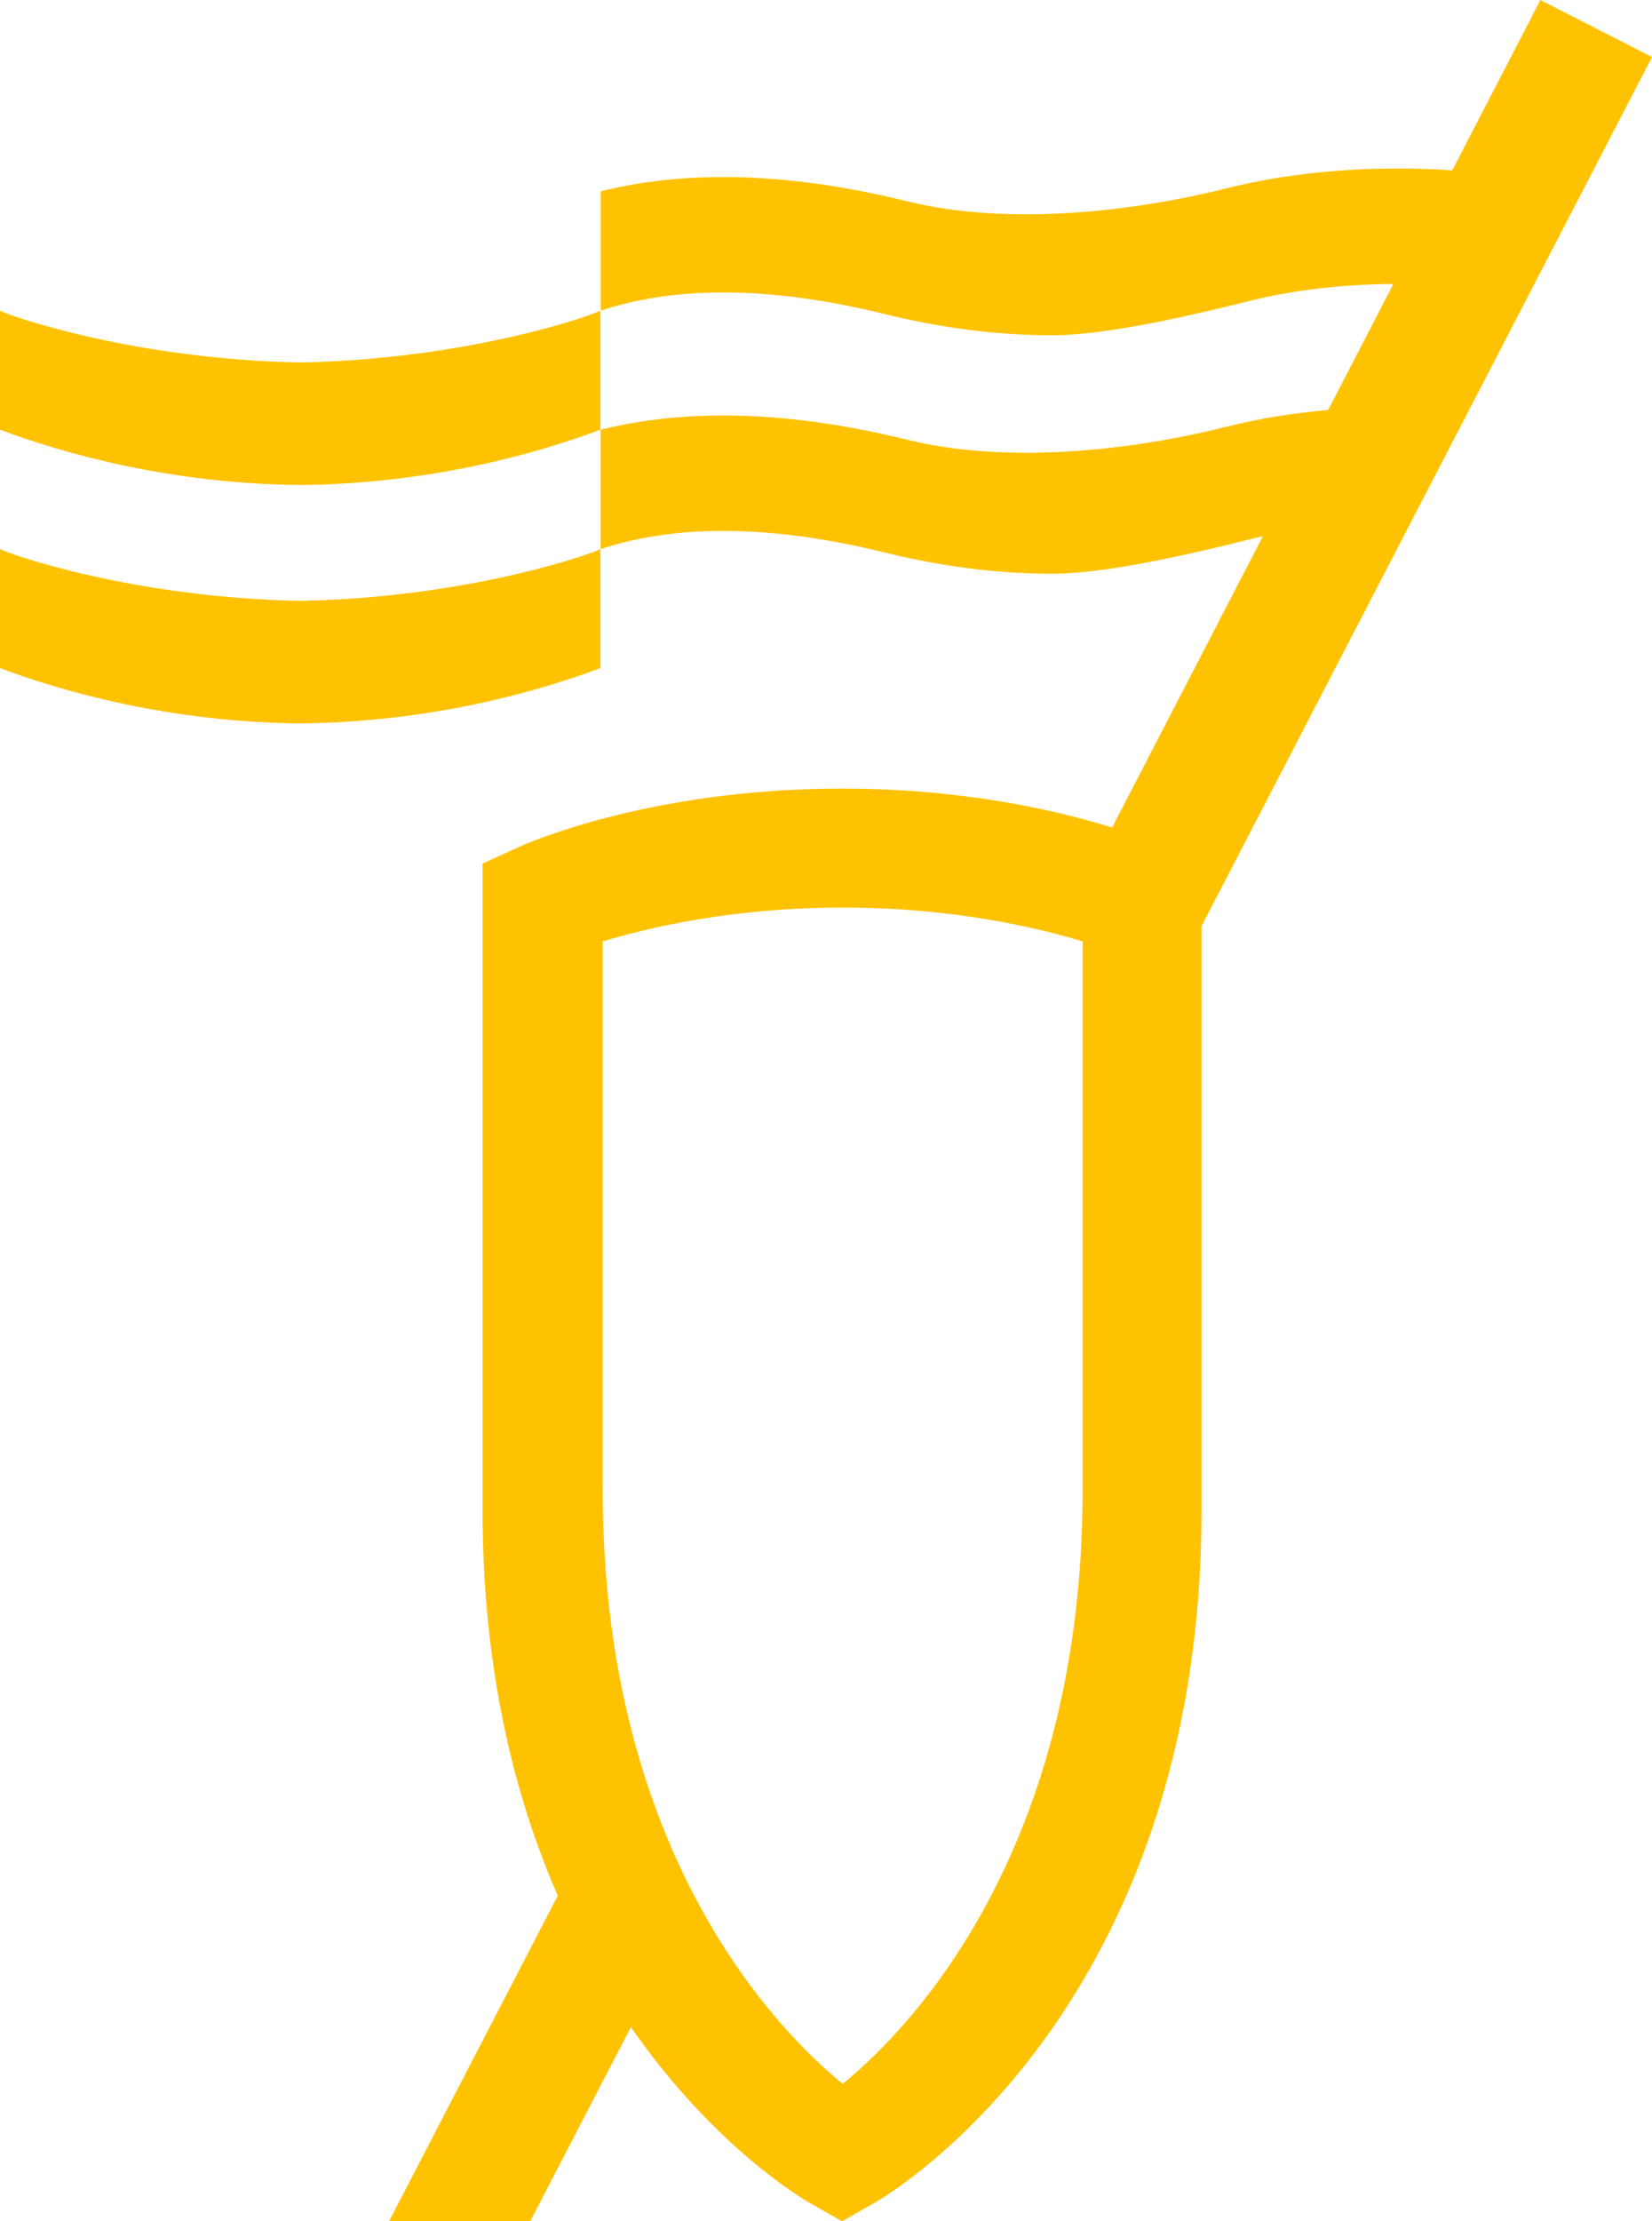
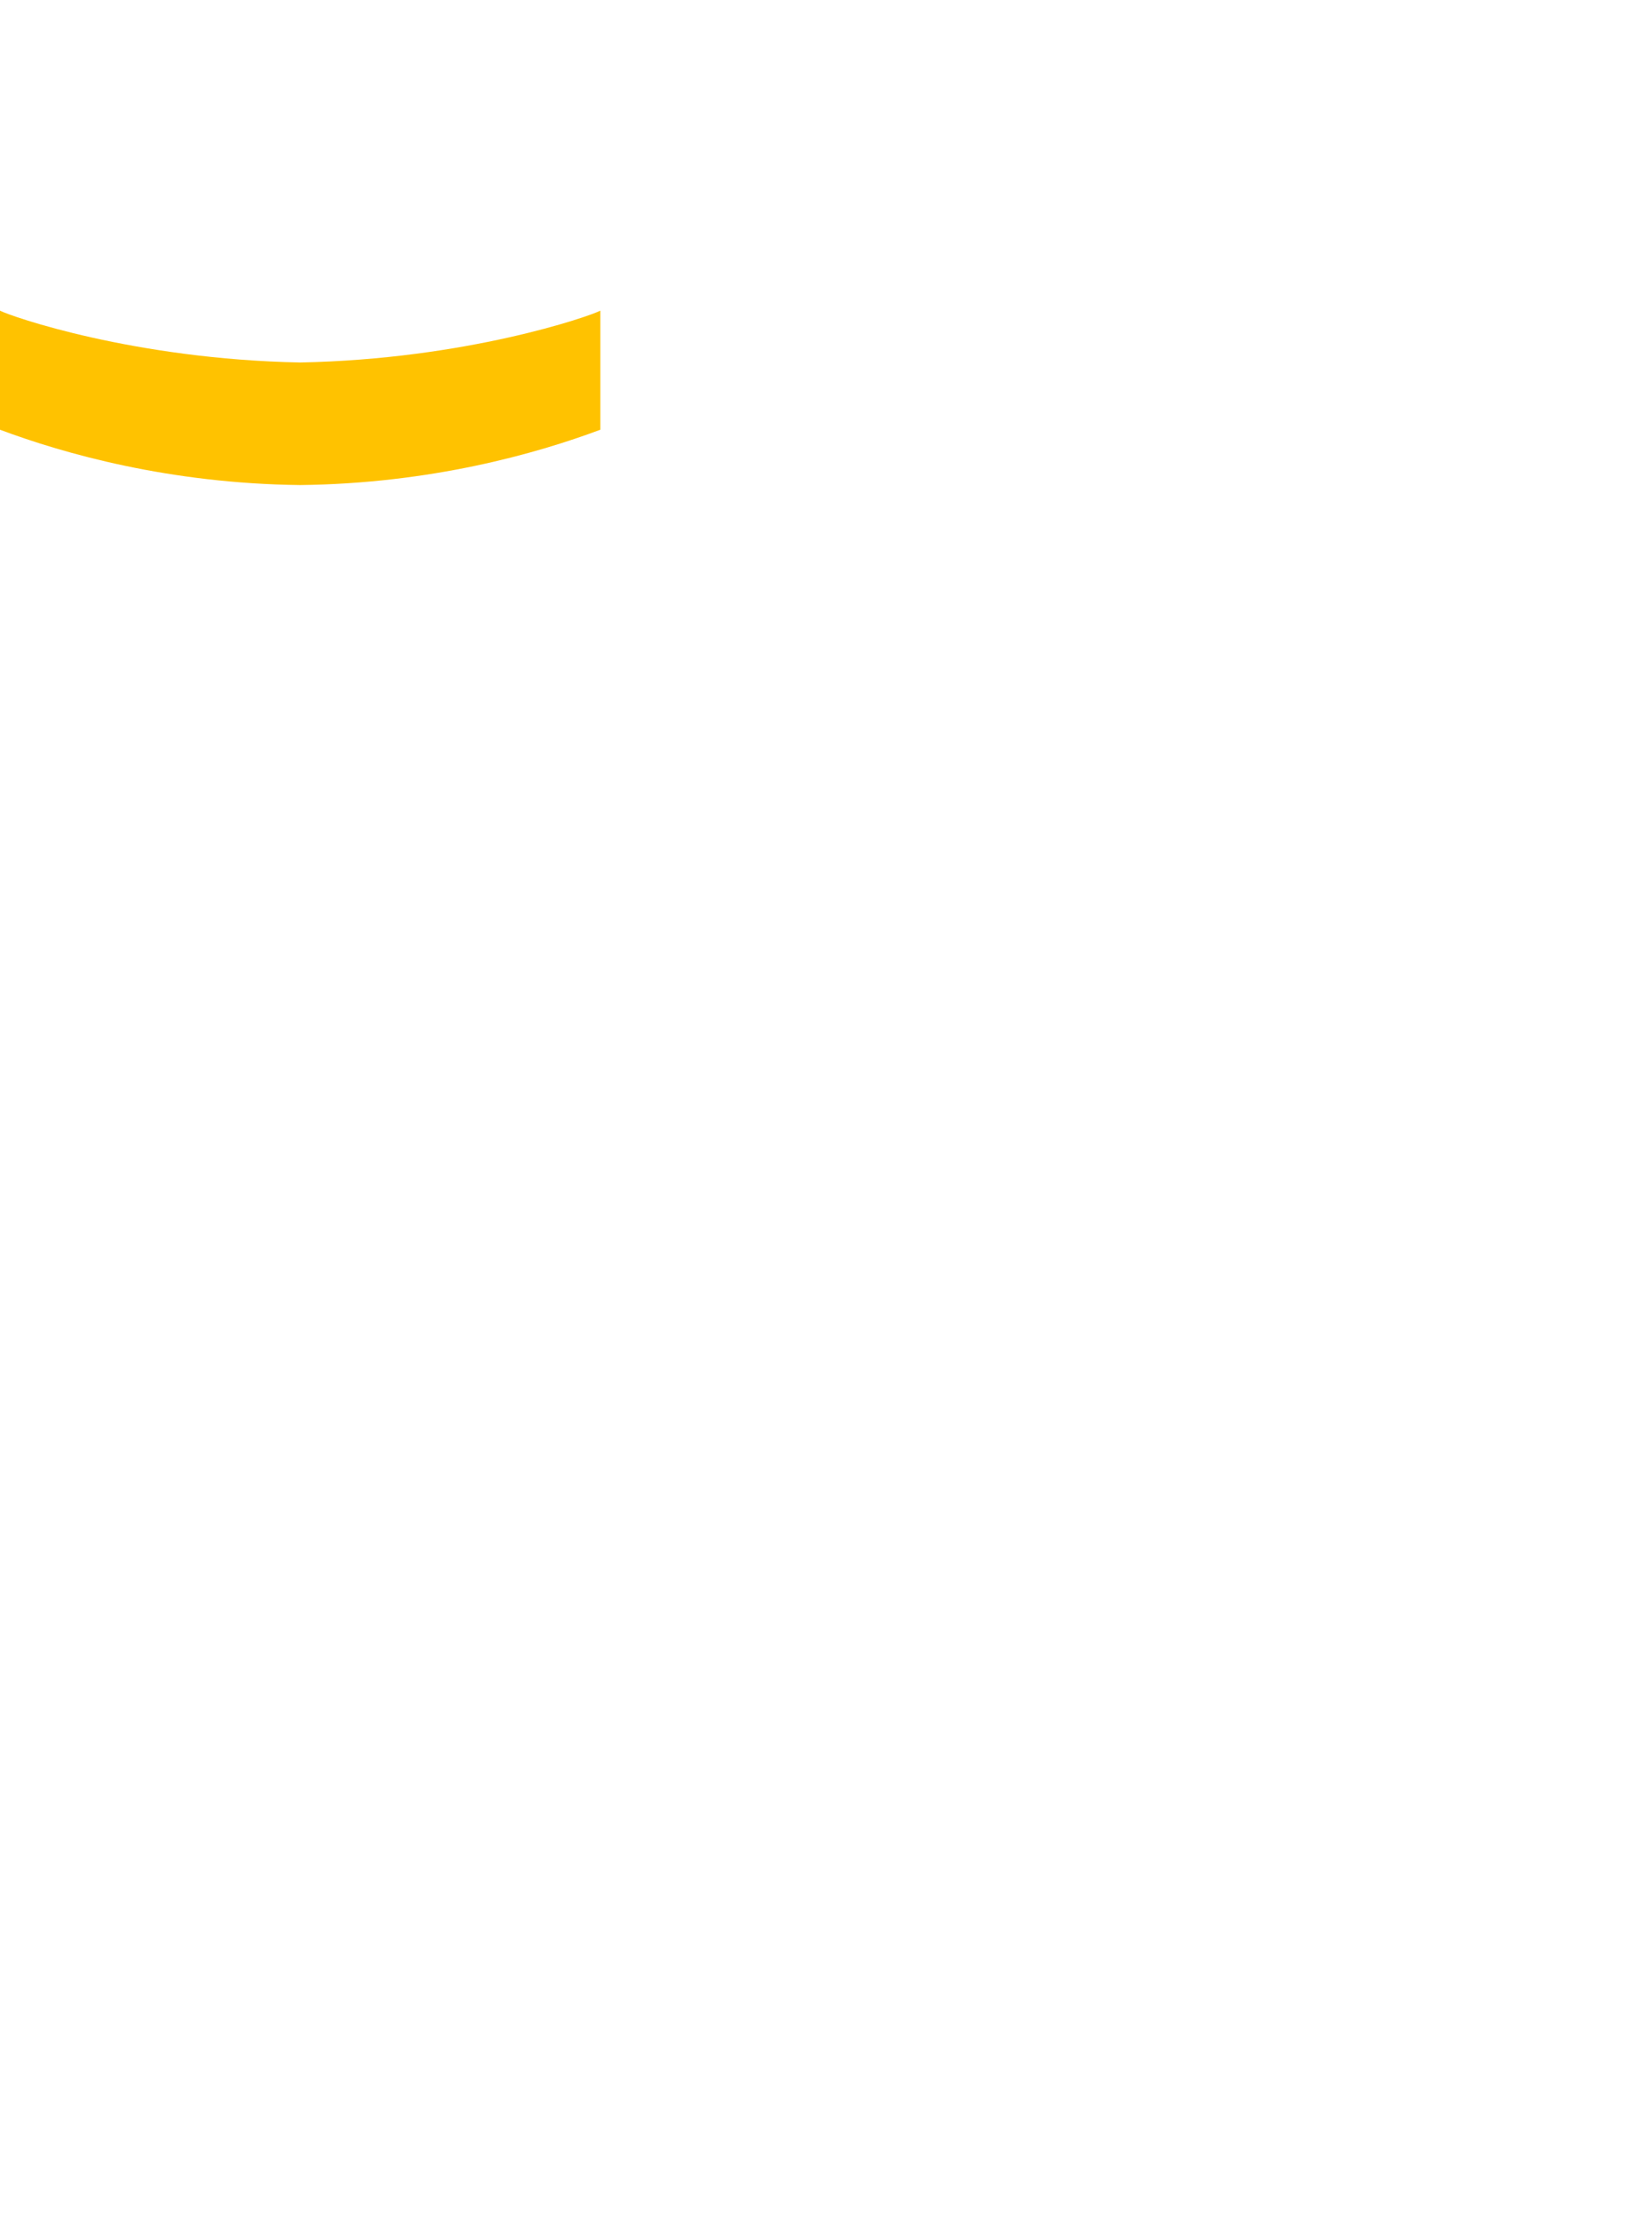
<svg xmlns="http://www.w3.org/2000/svg" width="64" height="86" viewBox="0 0 64 86" fill="none">
  <g clip-path="url(#clip0_16_35)">
    <path d="M23.259 16.637V12.027C22.842 12.248 18.062 13.91 11.629 14.034C5.197 13.912 0.415 12.248 -0.002 12.027V16.637C2.488 17.568 6.57 18.722 11.629 18.78C16.686 18.722 20.77 17.568 23.259 16.637Z" fill="#FFC200" />
-     <path d="M23.259 21.257C22.842 21.478 18.062 23.14 11.629 23.264C5.197 23.142 0.415 21.478 -0.002 21.257V25.867C2.488 26.798 6.57 27.952 11.629 28.01C16.686 27.952 20.77 26.798 23.259 25.867V21.257Z" fill="#FFC200" />
-     <path d="M64 2.208L59.676 0L56.261 6.596C53.286 6.391 50.186 6.621 47.521 7.289C43.79 8.226 38.99 8.741 35.145 7.794C30.648 6.687 26.665 6.559 23.273 7.407V12.027C26.23 11.048 29.923 11.088 34.26 12.157C36.495 12.706 38.639 12.981 40.77 12.981C42.887 12.981 46.258 12.19 48.422 11.648C50.108 11.226 52.04 11.007 53.981 10.995L51.455 15.873C50.087 15.995 48.755 16.209 47.519 16.521C43.788 17.458 38.988 17.973 35.144 17.026C30.646 15.919 26.663 15.791 23.271 16.639V21.259C26.229 20.28 29.921 20.32 34.258 21.389C36.493 21.938 38.637 22.213 40.768 22.213C42.885 22.213 46.256 21.422 48.42 20.88C48.585 20.839 48.753 20.798 48.925 20.762L43.084 32.039C40.986 31.387 37.337 30.532 32.621 30.532C25.162 30.532 20.37 32.672 20.171 32.763L18.694 33.435V58.447C18.694 64.609 19.92 69.535 21.608 73.396L15.07 86.004H20.54L24.441 78.483C27.652 83.106 31.063 85.115 31.332 85.268L32.621 86.004L33.91 85.268C34.426 84.974 46.548 77.829 46.548 58.449V35.858L64 2.208ZM41.941 57.692C41.941 71.362 35.53 78.34 32.646 80.679C29.755 78.332 23.349 71.354 23.349 57.692V36.45C25.151 35.901 28.41 35.138 32.644 35.138C36.879 35.138 40.142 35.901 41.94 36.45V57.692H41.941Z" fill="#FFC200" />
  </g>
  <defs>
    <clipPath id="clip0_16_35">
      <rect width="64" height="86" fill="white" />
    </clipPath>
  </defs>
</svg>